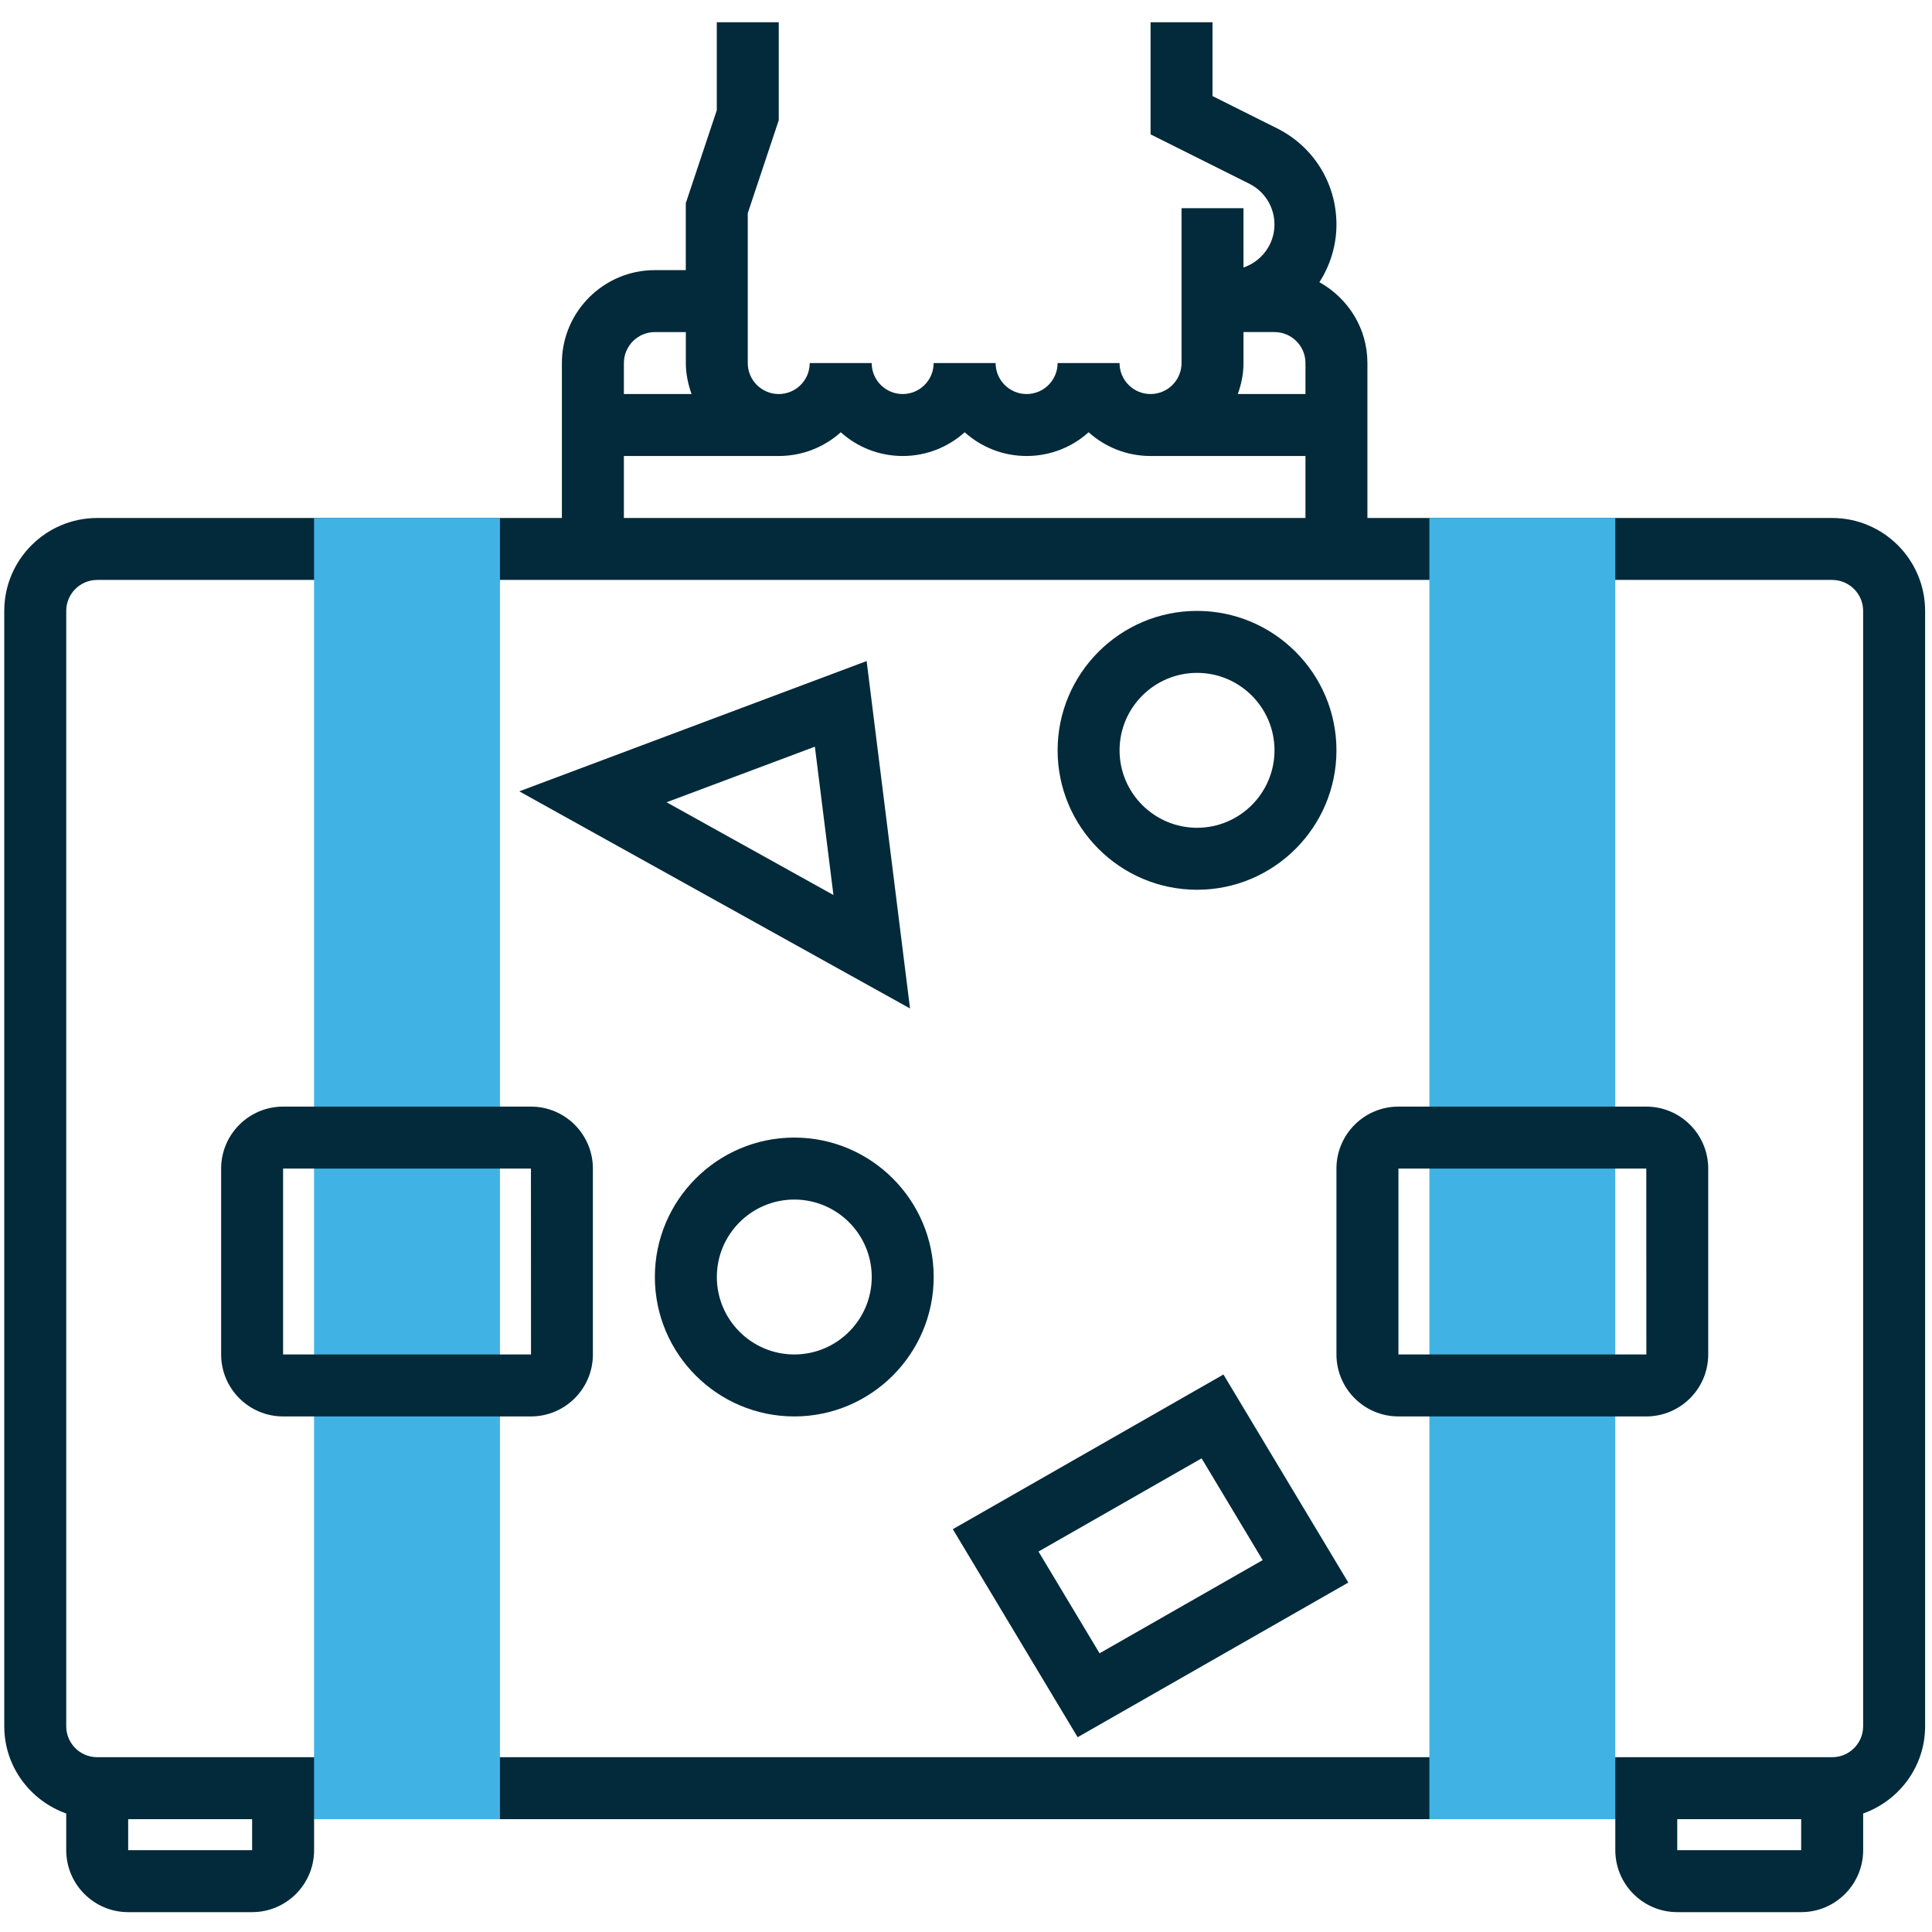
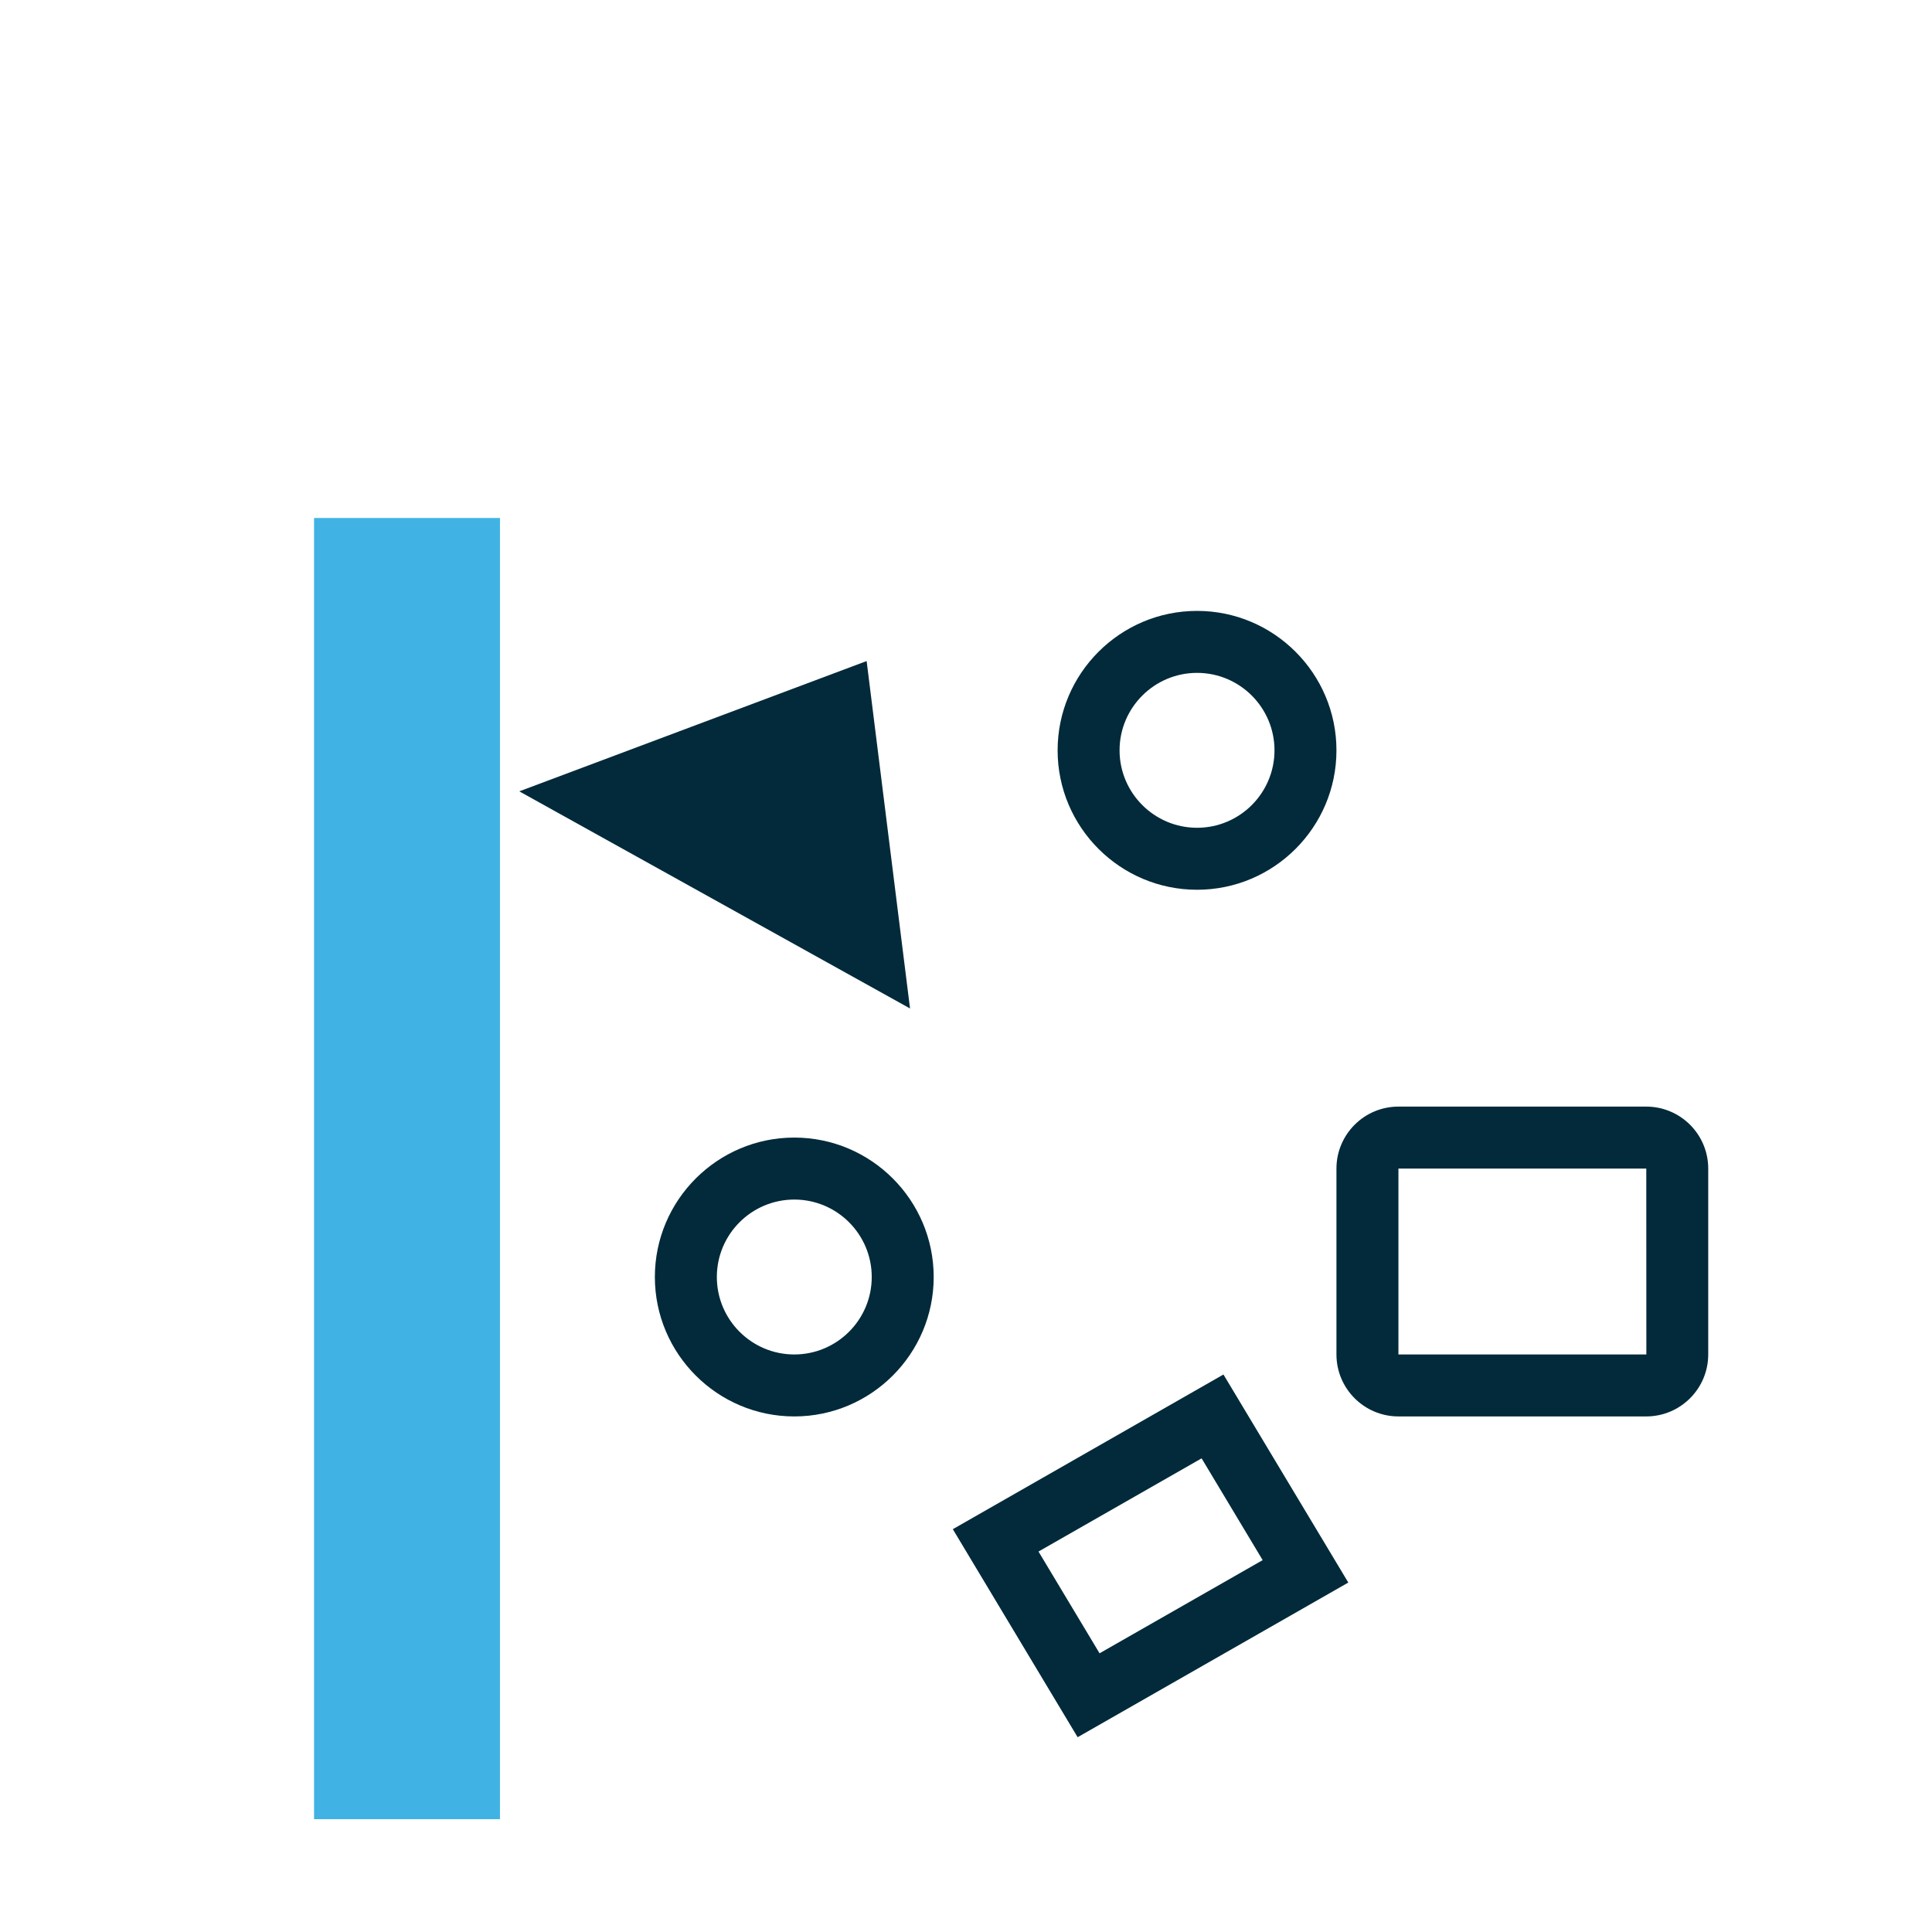
<svg xmlns="http://www.w3.org/2000/svg" version="1.1" id="Capa_1" x="0px" y="0px" width="226.77px" height="226.77px" viewBox="0 0 226.77 226.77" enable-background="new 0 0 226.77 226.77" xml:space="preserve">
-   <path fill="#022A3A" d="M215.051,60.799h-54.549V42.613c0-4.094-2.289-7.625-5.634-9.49c1.253-1.961,1.999-4.277,1.999-6.771  c0-4.813-2.674-9.144-6.977-11.292l-7.57-3.784V2.614h-7.271V15.77l11.589,5.794c1.819,0.914,2.953,2.748,2.953,4.788  c0,2.35-1.528,4.329-3.636,5.049v-6.966h-7.271v18.182c0,2.001-1.63,3.634-3.64,3.634c-2.007,0-3.636-1.633-3.636-3.634h-7.271  c0,2.001-1.629,3.634-3.64,3.634c-2.005,0-3.635-1.633-3.635-3.634h-7.275c0,2.001-1.625,3.634-3.634,3.634  c-2.007,0-3.637-1.633-3.637-3.634h-7.274c0,2.001-1.626,3.634-3.636,3.634c-2.006,0-3.636-1.633-3.636-3.634V25.021l3.636-10.907  v-11.5h-7.271v10.322l-3.639,10.907v7.863h-3.633c-6.014,0-10.911,4.896-10.911,10.911v18.182H11.411  C5.396,60.799,0.5,65.691,0.5,71.705v130.914c0,4.735,3.05,8.736,7.274,10.242v4.304c0,4.013,3.259,7.274,7.271,7.274h14.547  c4.012,0,7.275-3.262,7.275-7.274v-3.637h152.731v3.637c0,4.013,3.258,7.274,7.271,7.274h14.545c4.013,0,7.276-3.262,7.276-7.274  v-4.304c4.221-1.506,7.271-5.507,7.271-10.242V71.705C225.961,65.691,221.064,60.799,215.051,60.799L215.051,60.799z   M145.956,42.617v-3.64h3.639c2.007,0,3.636,1.633,3.636,3.64v3.634h-7.941C145.695,45.111,145.956,43.896,145.956,42.617  L145.956,42.617z M76.865,38.978h3.636v3.64c0,1.279,0.265,2.494,0.671,3.634h-7.943v-3.634  C73.229,40.611,74.859,38.978,76.865,38.978L76.865,38.978z M73.229,53.523h18.181c2.793,0,5.344-1.051,7.275-2.785  c1.928,1.734,4.479,2.785,7.271,2.785c2.792,0,5.343-1.051,7.275-2.785c1.932,1.734,4.479,2.785,7.271,2.785  c2.794,0,5.344-1.051,7.275-2.785c1.932,1.734,4.478,2.785,7.271,2.785h18.181v7.276H73.229V53.523z M29.592,217.165H15.045v-3.637  h14.547V217.165z M211.414,217.165h-14.545v-3.637h14.545V217.165z M218.687,202.619c0,2.009-1.63,3.635-3.636,3.635H11.411  c-2.011,0-3.637-1.626-3.637-3.635V71.705c0-2.001,1.626-3.635,3.637-3.635h203.64c2.01,0,3.636,1.633,3.636,3.635V202.619z   M218.687,202.619" />
-   <path fill="#022A3A" d="M101.722,77.592L60.951,92.884l45.864,25.486L101.722,77.592z M78.238,94.167l17.409-6.525l2.178,17.41  L78.238,94.167z M78.238,94.167" />
+   <path fill="#022A3A" d="M101.722,77.592L60.951,92.884l45.864,25.486L101.722,77.592z M78.238,94.167l17.409-6.525L78.238,94.167z M78.238,94.167" />
  <path fill="#022A3A" d="M111.838,179.489l14.65,24.417l31.77-18.153l-14.655-24.42L111.838,179.489z M129.062,194.057l-7.167-11.943  l19.144-10.94l7.167,11.947L129.062,194.057z M129.062,194.057" />
  <path fill="#022A3A" d="M93.231,133.524c-9.024,0-16.366,7.343-16.366,16.365c0,9.024,7.342,16.366,16.366,16.366  c9.02,0,16.362-7.342,16.362-16.366C109.593,140.867,102.251,133.524,93.231,133.524L93.231,133.524z M93.231,158.981  c-5.015,0-9.091-4.076-9.091-9.092c0-5.015,4.076-9.09,9.091-9.09c5.015,0,9.09,4.075,9.09,9.09  C102.322,154.905,98.243,158.981,93.231,158.981L93.231,158.981z M93.231,158.981" />
  <path fill="#022A3A" d="M140.505,104.436c9.021,0,16.362-7.341,16.362-16.365c0-9.023-7.342-16.366-16.362-16.366  c-9.024,0-16.366,7.343-16.366,16.366C124.139,97.094,131.48,104.436,140.505,104.436L140.505,104.436z M140.505,78.979  c5.016,0,9.09,4.08,9.09,9.091s-4.074,9.091-9.09,9.091s-9.095-4.08-9.095-9.091S135.489,78.979,140.505,78.979L140.505,78.979z   M140.505,78.979" />
  <rect x="36.863" y="60.799" fill="#40B3E4" width="21.821" height="152.729" />
-   <rect x="167.777" y="60.799" fill="#40B3E4" width="21.816" height="152.729" />
-   <path fill="#022A3A" d="M62.32,129.889H33.228c-4.009,0-7.271,3.262-7.271,7.274v21.817c0,4.011,3.259,7.274,7.271,7.274H62.32  c4.012,0,7.271-3.264,7.271-7.274v-21.817C69.591,133.151,66.332,129.889,62.32,129.889L62.32,129.889z M33.228,158.981v-21.817  H62.32l0.007,21.817H33.228z M33.228,158.981" />
  <path fill="#022A3A" d="M193.233,129.889h-29.092c-4.013,0-7.274,3.262-7.274,7.274v21.817c0,4.011,3.262,7.274,7.274,7.274h29.092  c4.009,0,7.271-3.264,7.271-7.274v-21.817C200.505,133.151,197.242,129.889,193.233,129.889L193.233,129.889z M164.142,158.981  v-21.817h29.092l0.008,21.817H164.142z M164.142,158.981" />
</svg>